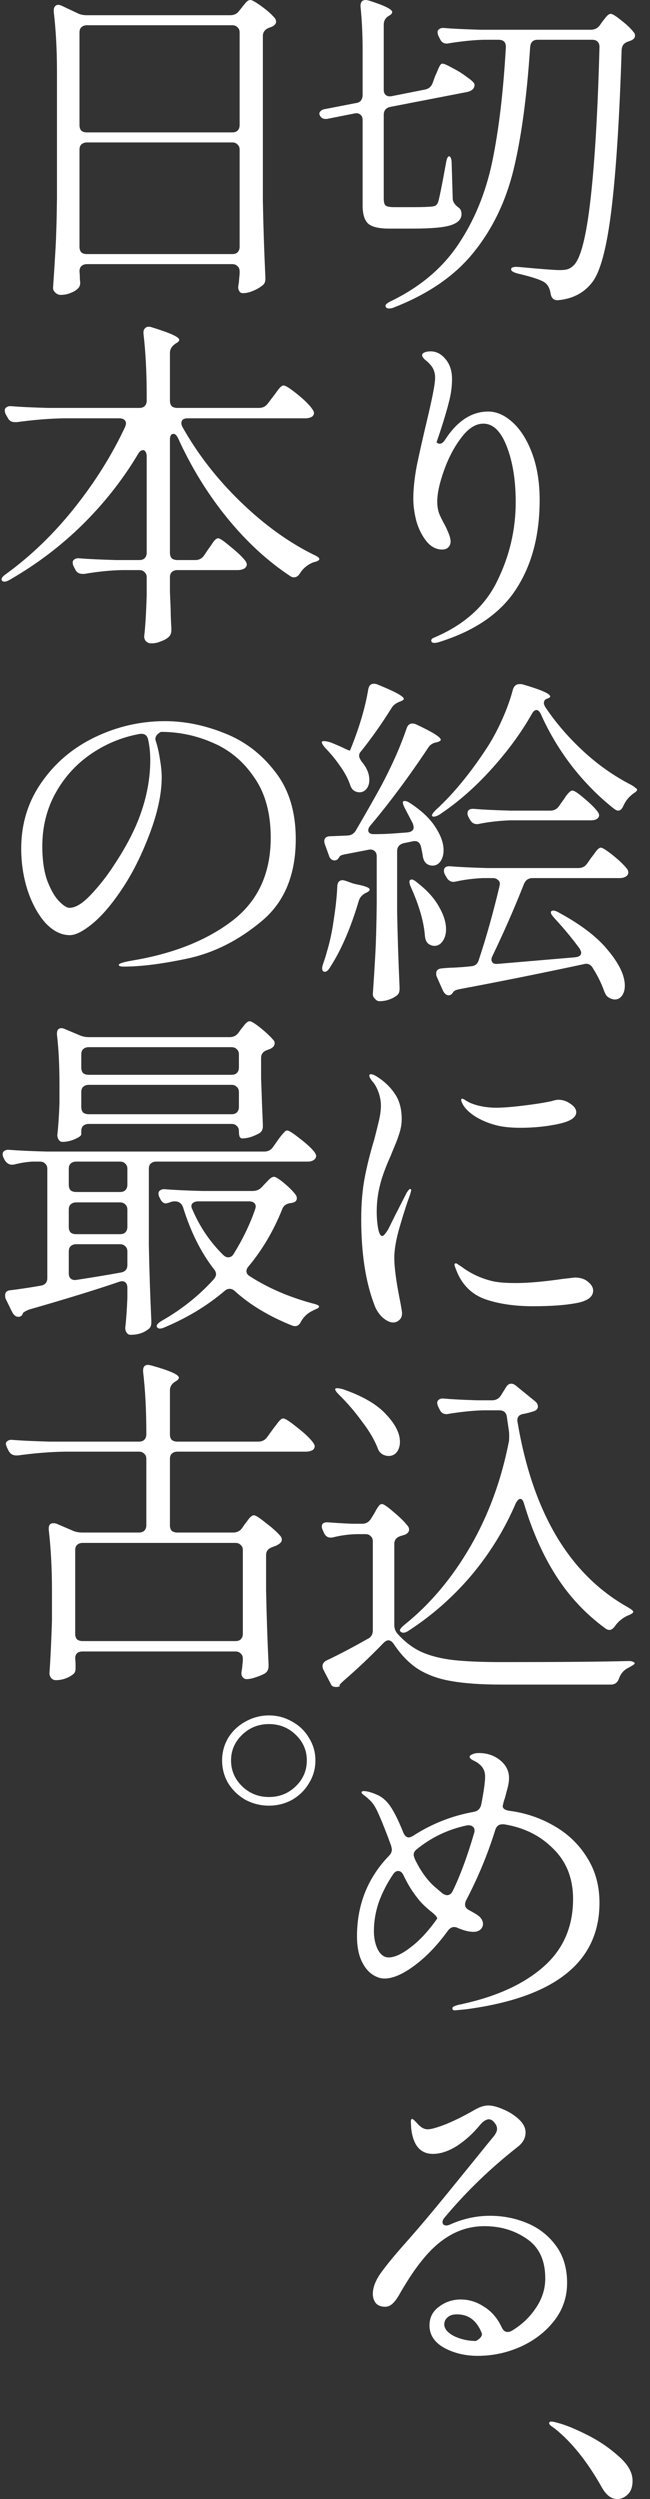
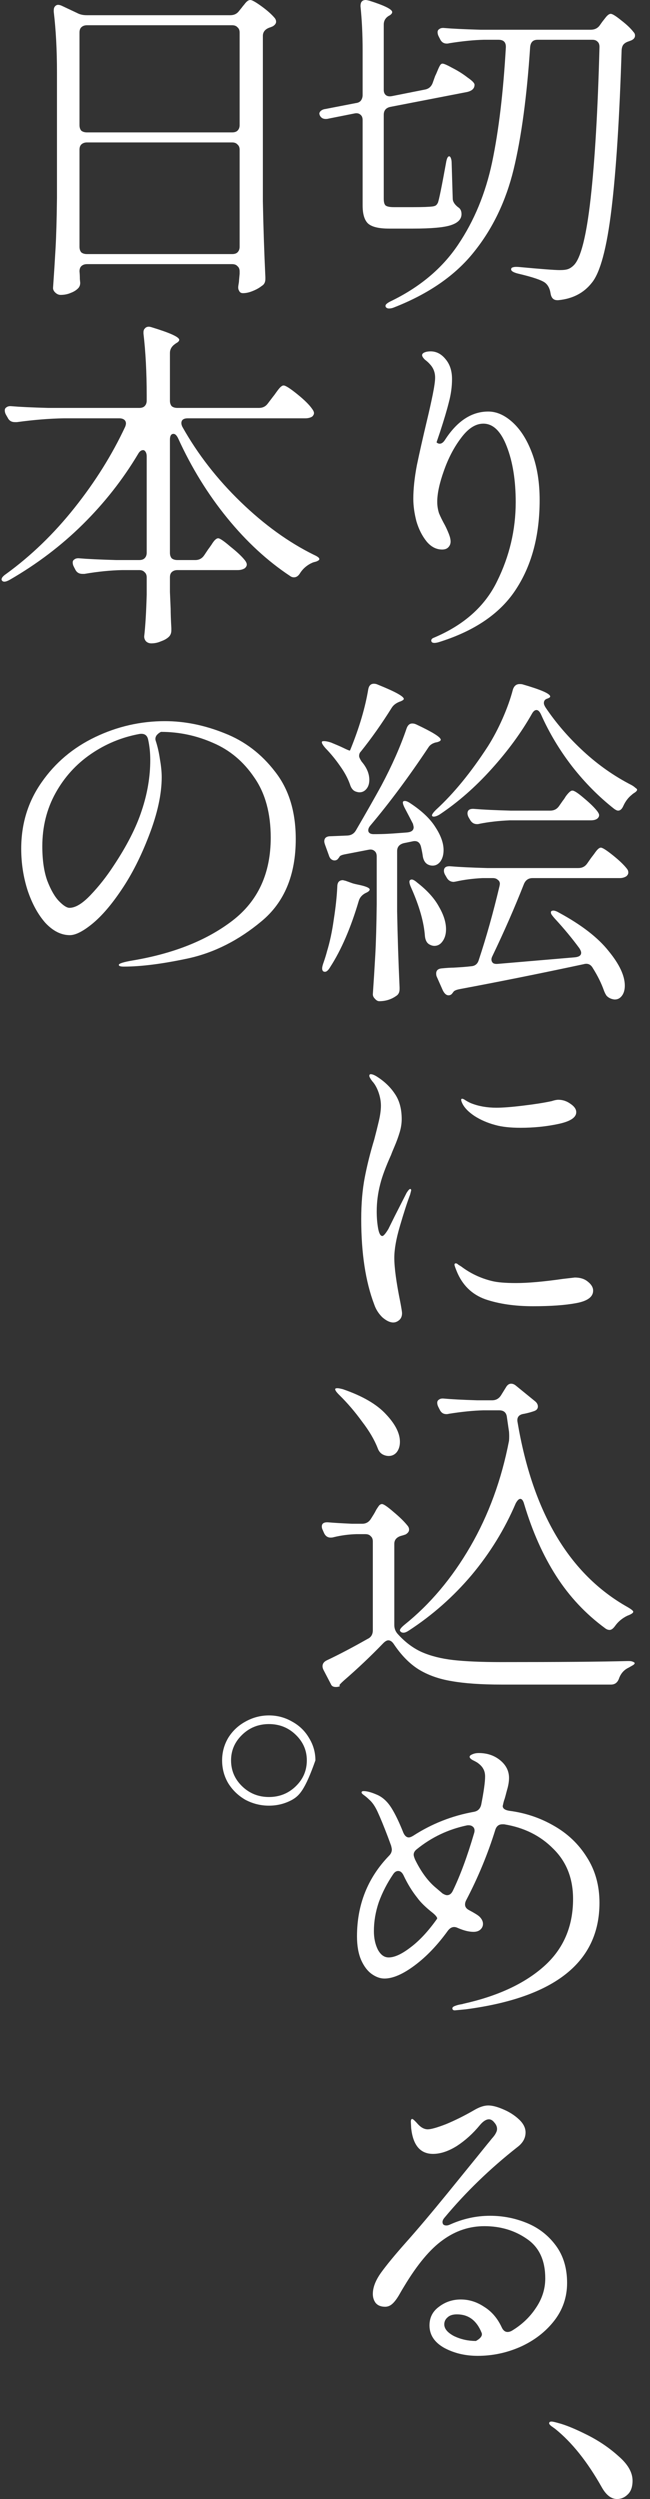
<svg xmlns="http://www.w3.org/2000/svg" width="45" height="173" viewBox="0 0 45 173" fill="none">
  <rect x="0" y="0" width="45" height="173" fill="#333333" stroke="none" />
-   <path d="M18.619 125C18.042 125 17.497 124.864 16.986 124.593C16.491 124.306 16.095 123.923 15.798 123.444C15.518 122.966 15.377 122.439 15.377 121.865C15.377 121.306 15.518 120.788 15.798 120.309C16.095 119.83 16.491 119.455 16.986 119.184C17.497 118.897 18.042 118.753 18.619 118.753C19.197 118.753 19.733 118.897 20.228 119.184C20.723 119.455 21.11 119.83 21.391 120.309C21.688 120.788 21.836 121.306 21.836 121.865C21.836 122.439 21.688 122.966 21.391 123.444C21.11 123.923 20.723 124.306 20.228 124.593C19.733 124.864 19.197 125 18.619 125ZM18.619 124.402C19.345 124.402 19.964 124.154 20.475 123.66C20.987 123.165 21.242 122.567 21.242 121.865C21.242 121.179 20.987 120.588 20.475 120.094C19.964 119.599 19.345 119.352 18.619 119.352C17.893 119.352 17.275 119.599 16.763 120.094C16.252 120.588 15.996 121.179 15.996 121.865C15.996 122.567 16.252 123.165 16.763 123.66C17.275 124.154 17.893 124.402 18.619 124.402Z" fill="white" />
-   <path d="M16.144 106.093C16.408 106.093 16.614 105.989 16.763 105.782L16.961 105.495C17.027 105.415 17.118 105.295 17.233 105.136C17.365 104.976 17.481 104.897 17.58 104.897C17.695 104.897 17.967 105.072 18.396 105.423C18.842 105.758 19.18 106.061 19.411 106.332C19.477 106.412 19.51 106.5 19.51 106.596C19.51 106.707 19.436 106.811 19.287 106.907C19.205 106.955 19.13 106.995 19.064 107.027C18.998 107.042 18.933 107.066 18.866 107.098C18.57 107.194 18.421 107.378 18.421 107.649V110.066C18.454 111.805 18.512 113.528 18.594 115.235V115.331C18.594 115.57 18.503 115.746 18.322 115.858C18.141 115.953 17.926 116.041 17.679 116.121C17.448 116.201 17.241 116.241 17.06 116.241C16.945 116.241 16.846 116.177 16.763 116.049C16.73 116.001 16.713 115.929 16.713 115.834C16.713 115.786 16.73 115.666 16.763 115.475C16.763 115.459 16.779 115.291 16.812 114.972V114.829C16.812 114.669 16.763 114.549 16.664 114.47C16.581 114.374 16.458 114.326 16.293 114.326H5.726C5.379 114.326 5.206 114.486 5.206 114.805C5.223 114.948 5.231 115.116 5.231 115.307V115.499C5.231 115.69 5.173 115.826 5.058 115.906C4.926 116.017 4.752 116.113 4.538 116.193C4.324 116.272 4.101 116.312 3.87 116.312C3.738 116.312 3.631 116.265 3.548 116.169C3.466 116.073 3.424 115.961 3.424 115.834C3.49 114.94 3.548 113.728 3.598 112.196V110.114C3.598 108.582 3.523 107.178 3.375 105.902V105.806C3.375 105.567 3.482 105.447 3.697 105.447C3.796 105.447 3.878 105.463 3.944 105.495L5.058 105.973C5.239 106.053 5.454 106.093 5.701 106.093H9.611C9.776 106.093 9.9 106.053 9.982 105.973C10.081 105.878 10.131 105.75 10.131 105.591V100.996C10.131 100.836 10.081 100.716 9.982 100.637C9.9 100.541 9.776 100.493 9.611 100.493H4.513C3.474 100.509 2.385 100.597 1.247 100.756H1.123C0.892 100.756 0.719 100.652 0.603 100.445L0.504 100.254C0.438 100.094 0.405 99.998 0.405 99.966C0.405 99.871 0.447 99.799 0.529 99.751C0.611 99.687 0.727 99.663 0.875 99.679C1.436 99.727 2.286 99.767 3.424 99.799H9.611C9.776 99.799 9.9 99.759 9.982 99.679C10.081 99.584 10.131 99.456 10.131 99.296V99.248C10.131 97.653 10.057 96.225 9.908 94.965V94.869C9.908 94.614 10.024 94.486 10.255 94.486C10.287 94.486 10.37 94.502 10.502 94.534C11.756 94.885 12.383 95.164 12.383 95.371C12.383 95.451 12.317 95.531 12.185 95.611L12.111 95.659C11.88 95.802 11.764 96.002 11.764 96.257V99.296C11.764 99.456 11.805 99.584 11.888 99.679C11.987 99.759 12.119 99.799 12.284 99.799H17.877C18.141 99.799 18.347 99.695 18.495 99.488L18.842 99.009C18.908 98.913 18.998 98.794 19.114 98.65C19.229 98.491 19.32 98.379 19.386 98.315C19.469 98.235 19.543 98.195 19.609 98.195C19.741 98.195 20.063 98.403 20.574 98.818C21.085 99.216 21.448 99.56 21.663 99.847C21.745 99.958 21.787 100.054 21.787 100.134C21.787 100.214 21.745 100.293 21.663 100.373C21.531 100.453 21.366 100.493 21.168 100.493H12.284C12.119 100.493 11.987 100.541 11.888 100.637C11.805 100.716 11.764 100.836 11.764 100.996V105.591C11.764 105.75 11.805 105.878 11.888 105.973C11.987 106.053 12.119 106.093 12.284 106.093H16.144ZM16.293 113.608C16.458 113.608 16.581 113.568 16.664 113.488C16.763 113.393 16.812 113.265 16.812 113.105V107.314C16.812 107.154 16.763 107.035 16.664 106.955C16.581 106.859 16.458 106.811 16.293 106.811H5.726C5.561 106.811 5.429 106.859 5.33 106.955C5.247 107.035 5.206 107.154 5.206 107.314V113.105C5.206 113.265 5.247 113.393 5.33 113.488C5.429 113.568 5.561 113.608 5.726 113.608H16.293Z" fill="white" />
-   <path d="M15.897 71.798C16.161 71.798 16.367 71.694 16.516 71.487L16.689 71.247C16.738 71.183 16.821 71.08 16.936 70.936C17.068 70.777 17.184 70.697 17.283 70.697C17.398 70.697 17.646 70.848 18.025 71.151C18.405 71.455 18.702 71.734 18.916 71.989C18.982 72.053 19.015 72.133 19.015 72.228C19.015 72.356 18.941 72.468 18.792 72.564C18.743 72.595 18.693 72.619 18.644 72.635C18.594 72.651 18.553 72.667 18.52 72.683C18.223 72.779 18.075 72.962 18.075 73.234V74.646C18.124 76.05 18.165 77.119 18.198 77.853V77.972C18.198 78.196 18.116 78.355 17.951 78.451C17.786 78.547 17.588 78.634 17.357 78.714C17.142 78.778 16.945 78.81 16.763 78.81C16.697 78.81 16.639 78.77 16.59 78.69C16.557 78.594 16.54 78.467 16.54 78.307C16.54 78.148 16.491 78.028 16.392 77.948C16.309 77.853 16.186 77.805 16.021 77.805H6.147C5.982 77.805 5.85 77.853 5.751 77.948C5.668 78.028 5.627 78.148 5.627 78.307V78.523C5.627 78.618 5.478 78.73 5.181 78.858C4.901 78.985 4.612 79.049 4.315 79.049C4.216 79.049 4.134 79.001 4.068 78.906C4.002 78.81 3.969 78.698 3.969 78.571C4.035 77.996 4.084 77.27 4.117 76.393V75.052C4.117 73.76 4.06 72.619 3.944 71.63V71.534C3.944 71.423 3.969 71.335 4.018 71.271C4.084 71.207 4.159 71.175 4.241 71.175C4.324 71.175 4.414 71.199 4.513 71.247L5.478 71.654C5.693 71.75 5.907 71.798 6.122 71.798H15.897ZM16.021 74.406C16.186 74.406 16.309 74.366 16.392 74.287C16.491 74.191 16.54 74.063 16.54 73.904V72.994C16.54 72.835 16.491 72.715 16.392 72.635C16.309 72.54 16.186 72.492 16.021 72.492H6.147C5.982 72.492 5.85 72.54 5.751 72.635C5.668 72.715 5.627 72.835 5.627 72.994V73.904C5.627 74.063 5.668 74.191 5.751 74.287C5.85 74.366 5.982 74.406 6.147 74.406H16.021ZM6.147 75.1C5.982 75.1 5.85 75.148 5.751 75.244C5.668 75.324 5.627 75.443 5.627 75.603V76.632C5.627 76.792 5.668 76.919 5.751 77.015C5.85 77.095 5.982 77.135 6.147 77.135H16.021C16.186 77.135 16.309 77.095 16.392 77.015C16.491 76.919 16.54 76.792 16.54 76.632V75.603C16.54 75.443 16.491 75.324 16.392 75.244C16.309 75.148 16.186 75.1 16.021 75.1H6.147ZM18.297 79.719C18.561 79.719 18.767 79.608 18.916 79.384L19.188 79.001C19.238 78.922 19.312 78.818 19.411 78.69C19.526 78.547 19.617 78.443 19.683 78.379C19.749 78.299 19.815 78.26 19.881 78.26C19.997 78.26 20.285 78.443 20.747 78.81C21.209 79.161 21.547 79.472 21.762 79.743C21.844 79.855 21.886 79.951 21.886 80.031C21.886 80.126 21.836 80.214 21.737 80.294C21.622 80.374 21.482 80.413 21.317 80.413H10.824C10.659 80.413 10.527 80.461 10.428 80.557C10.345 80.637 10.304 80.757 10.304 80.916V86.181C10.337 87.92 10.395 89.675 10.477 91.446V91.566C10.477 91.789 10.395 91.949 10.23 92.045C9.916 92.284 9.52 92.404 9.042 92.404C8.927 92.404 8.836 92.356 8.77 92.26C8.704 92.164 8.671 92.053 8.671 91.925C8.737 91.367 8.786 90.672 8.819 89.843V89.149C8.819 89.005 8.786 88.894 8.72 88.814C8.654 88.734 8.564 88.694 8.448 88.694C8.399 88.694 8.324 88.71 8.225 88.742C6.691 89.269 4.621 89.907 2.014 90.657C1.783 90.752 1.643 90.832 1.593 90.896L1.544 91.016C1.478 91.111 1.387 91.159 1.271 91.159C1.107 91.159 0.966 91.055 0.851 90.848L0.405 89.939C0.372 89.875 0.356 89.787 0.356 89.675C0.356 89.452 0.488 89.332 0.752 89.316C1.494 89.221 2.179 89.117 2.806 89.005C3.119 88.957 3.276 88.782 3.276 88.479V80.916C3.276 80.757 3.226 80.637 3.127 80.557C3.045 80.461 2.921 80.413 2.756 80.413H2.286C1.89 80.429 1.469 80.493 1.024 80.605C0.975 80.621 0.909 80.629 0.826 80.629C0.628 80.629 0.463 80.525 0.331 80.318L0.257 80.174C0.207 80.078 0.183 79.991 0.183 79.911C0.183 79.799 0.224 79.719 0.306 79.671C0.389 79.608 0.504 79.584 0.653 79.6C1.247 79.648 2.105 79.688 3.226 79.719H18.297ZM4.761 82.017C4.761 82.177 4.802 82.304 4.885 82.4C4.984 82.48 5.115 82.519 5.28 82.519H8.3C8.465 82.519 8.588 82.48 8.671 82.4C8.77 82.304 8.819 82.177 8.819 82.017V80.916C8.819 80.757 8.77 80.637 8.671 80.557C8.588 80.461 8.465 80.413 8.3 80.413H5.28C5.115 80.413 4.984 80.461 4.885 80.557C4.802 80.637 4.761 80.757 4.761 80.916V82.017ZM17.209 87.665C17.11 87.777 17.06 87.888 17.06 88C17.06 88.144 17.142 88.263 17.308 88.359C18.545 89.157 19.98 89.779 21.613 90.226C21.96 90.306 22.117 90.385 22.084 90.465C22.067 90.529 22.009 90.577 21.91 90.609C21.811 90.657 21.729 90.697 21.663 90.728C21.317 90.888 21.044 91.135 20.846 91.47C20.747 91.694 20.607 91.805 20.426 91.805C20.376 91.805 20.302 91.789 20.203 91.757C18.619 91.119 17.308 90.329 16.268 89.388C16.153 89.276 16.029 89.221 15.897 89.221C15.765 89.221 15.641 89.276 15.526 89.388C14.338 90.393 12.969 91.223 11.418 91.877C11.286 91.941 11.17 91.973 11.071 91.973C10.989 91.973 10.923 91.941 10.873 91.877C10.857 91.861 10.848 91.837 10.848 91.805C10.848 91.694 10.972 91.566 11.22 91.422C12.589 90.641 13.785 89.683 14.808 88.55C14.907 88.423 14.957 88.311 14.957 88.215C14.957 88.088 14.907 87.968 14.808 87.856C13.917 86.708 13.208 85.288 12.68 83.597C12.581 83.309 12.391 83.166 12.111 83.166H12.061C11.995 83.166 11.913 83.182 11.814 83.213C11.649 83.277 11.541 83.309 11.492 83.309C11.344 83.309 11.22 83.222 11.121 83.046L11.046 82.902C10.997 82.807 10.972 82.711 10.972 82.615C10.972 82.519 11.014 82.448 11.096 82.4C11.178 82.336 11.294 82.312 11.443 82.328C12.003 82.376 12.853 82.416 13.991 82.448H17.481C17.745 82.448 17.959 82.36 18.124 82.184L18.322 81.969C18.372 81.921 18.462 81.825 18.594 81.682C18.743 81.538 18.866 81.466 18.965 81.466C19.081 81.466 19.312 81.61 19.658 81.897C20.005 82.184 20.269 82.448 20.45 82.687C20.516 82.767 20.549 82.855 20.549 82.95C20.549 83.094 20.475 83.19 20.327 83.237C20.261 83.269 20.186 83.285 20.104 83.285C19.807 83.333 19.617 83.477 19.535 83.716C18.941 85.2 18.165 86.516 17.209 87.665ZM17.654 83.74C17.687 83.644 17.703 83.573 17.703 83.525C17.703 83.413 17.662 83.325 17.58 83.261C17.497 83.198 17.382 83.166 17.233 83.166H13.719C13.587 83.166 13.472 83.198 13.373 83.261C13.29 83.325 13.249 83.405 13.249 83.501C13.249 83.564 13.274 83.644 13.323 83.74C13.835 84.937 14.544 85.982 15.451 86.875C15.567 86.987 15.682 87.043 15.798 87.043C15.963 87.043 16.095 86.955 16.194 86.779C16.821 85.758 17.308 84.745 17.654 83.74ZM4.761 84.937C4.761 85.096 4.802 85.224 4.885 85.32C4.984 85.399 5.115 85.439 5.28 85.439H8.3C8.465 85.439 8.588 85.399 8.671 85.32C8.77 85.224 8.819 85.096 8.819 84.937V83.74C8.819 83.581 8.77 83.461 8.671 83.381C8.588 83.285 8.465 83.237 8.3 83.237H5.28C5.115 83.237 4.984 83.285 4.885 83.381C4.802 83.461 4.761 83.581 4.761 83.74V84.937ZM5.28 86.133C5.115 86.133 4.984 86.181 4.885 86.277C4.802 86.357 4.761 86.476 4.761 86.636V88.144C4.761 88.319 4.81 88.447 4.909 88.527C5.008 88.606 5.149 88.63 5.33 88.598C6.468 88.423 7.475 88.255 8.349 88.096C8.663 88.048 8.819 87.872 8.819 87.569V86.636C8.819 86.476 8.77 86.357 8.671 86.277C8.588 86.181 8.465 86.133 8.3 86.133H5.28Z" fill="white" />
+   <path d="M18.619 125C18.042 125 17.497 124.864 16.986 124.593C16.491 124.306 16.095 123.923 15.798 123.444C15.518 122.966 15.377 122.439 15.377 121.865C15.377 121.306 15.518 120.788 15.798 120.309C16.095 119.83 16.491 119.455 16.986 119.184C17.497 118.897 18.042 118.753 18.619 118.753C19.197 118.753 19.733 118.897 20.228 119.184C20.723 119.455 21.11 119.83 21.391 120.309C21.688 120.788 21.836 121.306 21.836 121.865C21.11 123.923 20.723 124.306 20.228 124.593C19.733 124.864 19.197 125 18.619 125ZM18.619 124.402C19.345 124.402 19.964 124.154 20.475 123.66C20.987 123.165 21.242 122.567 21.242 121.865C21.242 121.179 20.987 120.588 20.475 120.094C19.964 119.599 19.345 119.352 18.619 119.352C17.893 119.352 17.275 119.599 16.763 120.094C16.252 120.588 15.996 121.179 15.996 121.865C15.996 122.567 16.252 123.165 16.763 123.66C17.275 124.154 17.893 124.402 18.619 124.402Z" fill="white" />
  <path d="M11.418 49.923C12.787 49.923 14.164 50.203 15.55 50.761C16.936 51.303 18.099 52.189 19.04 53.417C19.996 54.63 20.475 56.186 20.475 58.084C20.475 60.573 19.683 62.472 18.099 63.78C16.532 65.089 14.849 65.942 13.051 66.341C11.269 66.724 9.776 66.915 8.572 66.915C8.341 66.915 8.225 66.876 8.225 66.796C8.225 66.7 8.555 66.596 9.215 66.485C12.036 66.006 14.329 65.089 16.095 63.733C17.86 62.376 18.743 60.462 18.743 57.989C18.743 56.297 18.363 54.909 17.604 53.824C16.862 52.724 15.913 51.926 14.758 51.431C13.604 50.92 12.399 50.665 11.145 50.665C11.013 50.729 10.906 50.817 10.824 50.928C10.758 51.04 10.741 51.152 10.774 51.264C10.906 51.662 11.005 52.093 11.071 52.556C11.153 53.019 11.195 53.434 11.195 53.8C11.195 54.981 10.898 56.337 10.304 57.869C9.759 59.289 9.133 60.526 8.423 61.578C7.73 62.616 7.054 63.405 6.394 63.948C5.75 64.474 5.231 64.738 4.835 64.738C4.241 64.738 3.68 64.458 3.152 63.9C2.641 63.326 2.228 62.576 1.915 61.65C1.618 60.725 1.469 59.76 1.469 58.755C1.469 57.031 1.939 55.5 2.88 54.159C3.82 52.803 5.058 51.758 6.592 51.024C8.126 50.29 9.735 49.923 11.418 49.923ZM10.403 52.604C10.403 52.109 10.353 51.639 10.254 51.192C10.188 50.889 9.99 50.761 9.66 50.809C8.44 51.032 7.318 51.495 6.295 52.197C5.272 52.899 4.455 53.8 3.845 54.901C3.235 56.002 2.929 57.231 2.929 58.587C2.929 59.544 3.045 60.342 3.276 60.98C3.523 61.618 3.795 62.089 4.092 62.392C4.389 62.695 4.629 62.847 4.81 62.847C5.223 62.847 5.709 62.552 6.27 61.961C6.848 61.355 7.375 60.685 7.854 59.951C8.778 58.563 9.429 57.287 9.809 56.122C10.205 54.941 10.403 53.769 10.403 52.604Z" fill="white" />
  <path d="M17.926 28.24C18.19 28.24 18.396 28.137 18.545 27.929L18.891 27.474C18.957 27.395 19.04 27.283 19.139 27.14C19.254 26.98 19.345 26.868 19.411 26.804C19.494 26.725 19.568 26.685 19.634 26.685C19.766 26.685 20.079 26.884 20.574 27.283C21.069 27.682 21.416 28.025 21.613 28.312C21.696 28.424 21.737 28.52 21.737 28.599C21.737 28.679 21.696 28.759 21.613 28.839C21.482 28.919 21.325 28.958 21.143 28.958H13.002C12.705 28.958 12.556 29.07 12.556 29.293C12.556 29.373 12.581 29.461 12.63 29.557C13.686 31.439 15.031 33.17 16.664 34.75C18.297 36.33 19.988 37.55 21.737 38.412C21.985 38.523 22.108 38.619 22.108 38.699C22.108 38.747 22.075 38.787 22.009 38.819C21.96 38.85 21.902 38.874 21.836 38.89C21.77 38.906 21.712 38.922 21.663 38.938C21.284 39.098 20.986 39.345 20.772 39.68C20.657 39.872 20.516 39.967 20.351 39.967C20.252 39.967 20.162 39.935 20.079 39.872C18.512 38.834 17.06 37.494 15.724 35.851C14.387 34.208 13.257 32.373 12.333 30.346C12.234 30.139 12.127 30.035 12.012 30.035C11.847 30.035 11.764 30.171 11.764 30.442V38.268C11.764 38.428 11.805 38.555 11.888 38.651C11.987 38.731 12.119 38.771 12.284 38.771H13.521C13.785 38.771 13.991 38.659 14.14 38.436L14.412 38.029C14.462 37.965 14.536 37.861 14.635 37.718C14.734 37.558 14.816 37.447 14.882 37.383C14.965 37.303 15.039 37.263 15.105 37.263C15.22 37.263 15.501 37.454 15.946 37.837C16.408 38.204 16.747 38.523 16.961 38.795C17.044 38.906 17.085 39.002 17.085 39.082C17.085 39.178 17.035 39.265 16.936 39.345C16.804 39.425 16.648 39.465 16.466 39.465H12.284C12.119 39.465 11.987 39.513 11.888 39.608C11.805 39.688 11.764 39.808 11.764 39.967V40.972L11.814 42.145C11.814 42.464 11.83 42.911 11.863 43.485V43.629C11.863 43.821 11.805 43.972 11.69 44.084C11.558 44.211 11.377 44.315 11.146 44.395C10.931 44.491 10.708 44.538 10.477 44.538C10.329 44.538 10.205 44.491 10.106 44.395C10.024 44.299 9.982 44.188 9.982 44.06C10.065 43.342 10.123 42.377 10.156 41.164V39.967C10.156 39.808 10.106 39.688 10.007 39.608C9.925 39.513 9.801 39.465 9.636 39.465H8.473C7.648 39.481 6.774 39.569 5.85 39.728H5.701C5.47 39.728 5.305 39.624 5.206 39.417L5.107 39.225C5.058 39.13 5.033 39.034 5.033 38.938C5.033 38.843 5.074 38.771 5.157 38.723C5.239 38.659 5.355 38.635 5.503 38.651C6.064 38.699 6.914 38.739 8.052 38.771H9.636C9.801 38.771 9.925 38.731 10.007 38.651C10.106 38.555 10.156 38.428 10.156 38.268V31.591C10.156 31.463 10.131 31.36 10.081 31.28C10.032 31.2 9.974 31.16 9.908 31.16C9.776 31.16 9.661 31.248 9.562 31.423C8.506 33.194 7.227 34.822 5.726 36.306C4.241 37.773 2.558 39.05 0.678 40.135C0.397 40.294 0.216 40.31 0.133 40.183C0.117 40.167 0.108 40.143 0.108 40.111C0.108 39.999 0.216 39.872 0.43 39.728C2.162 38.468 3.738 36.944 5.157 35.157C6.592 33.354 7.763 31.479 8.671 29.533C8.704 29.437 8.72 29.365 8.72 29.317C8.72 29.206 8.679 29.118 8.597 29.054C8.514 28.99 8.399 28.958 8.25 28.958H4.439C3.433 28.974 2.344 29.062 1.173 29.222H1.024C0.793 29.222 0.628 29.118 0.529 28.91L0.405 28.695C0.356 28.599 0.331 28.504 0.331 28.408C0.331 28.312 0.372 28.24 0.455 28.192C0.537 28.129 0.653 28.105 0.801 28.121C1.362 28.169 2.212 28.209 3.35 28.24H9.636C9.801 28.24 9.925 28.201 10.007 28.121C10.106 28.025 10.156 27.897 10.156 27.738V27.379C10.156 25.783 10.081 24.355 9.933 23.095V22.999C9.933 22.887 9.966 22.8 10.032 22.736C10.098 22.656 10.189 22.616 10.304 22.616C10.354 22.616 10.428 22.632 10.527 22.664C11.781 23.047 12.408 23.334 12.408 23.526C12.408 23.605 12.333 23.685 12.185 23.765L12.086 23.837C11.871 23.996 11.764 24.196 11.764 24.435V27.738C11.764 27.897 11.805 28.025 11.888 28.121C11.987 28.201 12.119 28.24 12.284 28.24H17.926Z" fill="white" />
  <path d="M6.023 18.285C5.858 18.285 5.726 18.332 5.627 18.428C5.545 18.508 5.503 18.628 5.503 18.787C5.52 18.947 5.528 19.122 5.528 19.314L5.553 19.577C5.553 19.721 5.512 19.84 5.429 19.936C5.297 20.079 5.124 20.191 4.909 20.271C4.695 20.367 4.456 20.415 4.192 20.415C4.06 20.415 3.936 20.359 3.82 20.247C3.721 20.151 3.672 20.048 3.672 19.936C3.738 18.994 3.796 18.085 3.845 17.207C3.895 16.314 3.928 15.149 3.944 13.713V5.002C3.944 3.454 3.87 2.058 3.721 0.814V0.718C3.721 0.606 3.746 0.519 3.796 0.455C3.862 0.375 3.936 0.335 4.018 0.335C4.101 0.335 4.192 0.359 4.291 0.407L5.355 0.909C5.536 1.005 5.751 1.053 5.998 1.053H15.947C16.21 1.053 16.417 0.949 16.565 0.742L16.738 0.527C16.771 0.479 16.829 0.407 16.912 0.311C16.994 0.199 17.068 0.12 17.134 0.072C17.2 0.024 17.266 0 17.332 0C17.448 0 17.703 0.144 18.099 0.431C18.495 0.718 18.801 0.989 19.015 1.244C19.081 1.324 19.114 1.412 19.114 1.508C19.114 1.619 19.04 1.723 18.891 1.819C18.825 1.851 18.743 1.883 18.644 1.915C18.347 2.026 18.198 2.218 18.198 2.489V13.929C18.231 15.668 18.289 17.423 18.372 19.194V19.314C18.372 19.537 18.289 19.697 18.124 19.792C17.943 19.936 17.728 20.055 17.481 20.151C17.25 20.247 17.027 20.295 16.813 20.295C16.681 20.295 16.59 20.231 16.54 20.103C16.507 20.055 16.491 19.984 16.491 19.888C16.491 19.84 16.507 19.721 16.54 19.529C16.54 19.497 16.557 19.306 16.59 18.955V18.787C16.59 18.628 16.54 18.508 16.441 18.428C16.359 18.332 16.235 18.285 16.07 18.285H6.023ZM16.07 9.166C16.235 9.166 16.359 9.126 16.441 9.047C16.54 8.951 16.59 8.823 16.59 8.664V2.25C16.59 2.09 16.54 1.97 16.441 1.891C16.359 1.795 16.235 1.747 16.07 1.747H6.023C5.858 1.747 5.726 1.795 5.627 1.891C5.545 1.97 5.503 2.09 5.503 2.25V8.664C5.503 8.823 5.545 8.951 5.627 9.047C5.726 9.126 5.858 9.166 6.023 9.166H16.07ZM6.023 9.86C5.858 9.86 5.726 9.908 5.627 10.004C5.545 10.084 5.503 10.203 5.503 10.363V17.088C5.503 17.247 5.545 17.375 5.627 17.471C5.726 17.551 5.858 17.59 6.023 17.59H16.07C16.235 17.59 16.359 17.551 16.441 17.471C16.54 17.375 16.59 17.247 16.59 17.088V10.363C16.59 10.203 16.54 10.084 16.441 10.004C16.359 9.908 16.235 9.86 16.07 9.86H6.023Z" fill="white" />
  <path d="M41.648 172.162C40.657 170.406 39.585 169.066 38.432 168.14C38.367 168.092 38.278 168.028 38.164 167.948C38.066 167.869 38.018 167.805 38.018 167.757C38.018 167.677 38.074 167.637 38.188 167.637C38.253 167.637 38.399 167.669 38.627 167.733C39.13 167.861 39.796 168.132 40.624 168.547C41.453 168.962 42.184 169.457 42.817 170.031C43.467 170.59 43.792 171.157 43.792 171.731C43.792 172.162 43.678 172.481 43.451 172.689C43.239 172.896 42.996 173 42.72 173C42.314 173 41.956 172.721 41.648 172.162Z" fill="white" />
  <path d="M33.925 153.392C34.818 153.392 35.67 153.56 36.483 153.895C37.295 154.23 37.961 154.749 38.48 155.451C39 156.153 39.26 157.015 39.26 158.037C39.26 159.026 38.959 159.904 38.359 160.67C37.758 161.436 36.978 162.035 36.02 162.466C35.078 162.881 34.095 163.088 33.072 163.088C32.211 163.088 31.439 162.905 30.757 162.538C30.075 162.155 29.734 161.636 29.734 160.982C29.734 160.439 29.953 160.008 30.392 159.689C30.83 159.354 31.334 159.186 31.902 159.186C32.471 159.186 33.007 159.354 33.51 159.689C34.03 160.008 34.436 160.479 34.728 161.101C34.826 161.325 34.964 161.436 35.143 161.436C35.224 161.436 35.313 161.413 35.411 161.365C36.109 160.95 36.669 160.423 37.092 159.785C37.53 159.146 37.749 158.46 37.749 157.726C37.749 156.481 37.327 155.571 36.483 154.996C35.638 154.406 34.655 154.11 33.535 154.11C32.495 154.11 31.537 154.43 30.66 155.068C29.783 155.691 28.889 156.76 27.98 158.276C27.899 158.404 27.777 158.611 27.614 158.899C27.452 159.17 27.298 159.37 27.151 159.497C27.005 159.625 26.843 159.689 26.664 159.689C26.372 159.689 26.153 159.601 26.006 159.425C25.877 159.25 25.811 159.042 25.811 158.803C25.811 158.356 25.998 157.869 26.372 157.342C26.762 156.8 27.346 156.09 28.126 155.212C28.922 154.318 29.872 153.193 30.977 151.836C32.081 150.479 32.755 149.649 32.999 149.346L33.754 148.412C33.835 148.317 33.933 148.197 34.046 148.053C34.176 147.91 34.266 147.79 34.314 147.694C34.379 147.582 34.412 147.479 34.412 147.383C34.412 147.223 34.347 147.072 34.217 146.928C34.103 146.784 33.981 146.713 33.851 146.713C33.657 146.713 33.445 146.848 33.218 147.12C32.747 147.694 32.219 148.173 31.634 148.556C31.05 148.923 30.497 149.107 29.978 149.107C29.101 149.107 28.597 148.516 28.467 147.335L28.443 146.88C28.443 146.752 28.475 146.689 28.54 146.689C28.589 146.689 28.727 146.816 28.954 147.072C29.166 147.295 29.385 147.407 29.612 147.407C29.84 147.407 30.262 147.287 30.879 147.048C31.496 146.792 32.138 146.473 32.804 146.09C33.177 145.867 33.51 145.755 33.803 145.755C34.079 145.755 34.42 145.843 34.826 146.018C35.248 146.194 35.614 146.425 35.922 146.713C36.231 147 36.385 147.303 36.385 147.622C36.385 148.021 36.19 148.364 35.8 148.652C33.916 150.136 32.243 151.756 30.782 153.512C30.684 153.624 30.635 153.727 30.635 153.823C30.635 153.983 30.725 154.063 30.903 154.063C30.985 154.063 31.074 154.039 31.171 153.991C32.065 153.592 32.982 153.392 33.925 153.392ZM32.95 162.059C33.291 161.867 33.421 161.676 33.34 161.484C32.999 160.638 32.43 160.215 31.634 160.215C31.342 160.215 31.123 160.287 30.977 160.431C30.83 160.559 30.757 160.718 30.757 160.91C30.757 161.213 30.985 161.484 31.439 161.724C31.91 161.947 32.414 162.059 32.95 162.059Z" fill="white" />
  <path d="M34.802 125.021C34.802 125.197 34.956 125.309 35.265 125.357C36.369 125.5 37.392 125.843 38.334 126.386C39.293 126.929 40.056 127.655 40.624 128.565C41.209 129.475 41.502 130.528 41.502 131.725C41.502 135.827 38.416 138.285 32.244 139.099L31.488 139.171C31.375 139.171 31.318 139.123 31.318 139.027C31.318 138.963 31.383 138.907 31.513 138.859C31.643 138.812 31.756 138.78 31.854 138.764C31.968 138.748 32.041 138.732 32.073 138.716C34.444 138.189 36.304 137.327 37.652 136.13C39 134.933 39.674 133.377 39.674 131.462C39.674 130.041 39.22 128.884 38.31 127.99C37.417 127.08 36.28 126.514 34.899 126.29H34.777C34.534 126.29 34.371 126.418 34.29 126.673C33.77 128.349 33.096 129.977 32.268 131.557C32.219 131.653 32.195 131.749 32.195 131.845C32.195 132.004 32.284 132.132 32.463 132.228C32.853 132.435 33.096 132.587 33.194 132.683C33.356 132.842 33.437 133.01 33.437 133.185C33.437 133.345 33.372 133.481 33.242 133.592C33.129 133.688 32.974 133.736 32.78 133.736C32.471 133.736 32.114 133.648 31.708 133.473C31.61 133.425 31.521 133.401 31.44 133.401C31.277 133.401 31.131 133.489 31.001 133.664C30.286 134.654 29.523 135.452 28.711 136.058C27.899 136.665 27.2 136.968 26.616 136.968C26.323 136.968 26.031 136.864 25.739 136.657C25.446 136.449 25.203 136.13 25.008 135.699C24.813 135.252 24.715 134.702 24.715 134.047C24.715 131.861 25.454 130.001 26.932 128.469C27.062 128.341 27.127 128.198 27.127 128.038C27.127 127.99 27.111 127.902 27.079 127.775L26.859 127.176C26.567 126.41 26.331 125.835 26.153 125.452C25.974 125.053 25.771 124.758 25.544 124.567C25.43 124.455 25.316 124.359 25.203 124.279C25.089 124.199 25.032 124.136 25.032 124.088C25.032 124.024 25.081 123.992 25.178 123.992C25.422 123.992 25.755 124.088 26.177 124.279C26.535 124.455 26.843 124.75 27.103 125.165C27.363 125.58 27.639 126.155 27.931 126.889C28.029 127.096 28.151 127.2 28.297 127.2C28.378 127.2 28.483 127.16 28.613 127.08C29.897 126.25 31.293 125.7 32.804 125.428C33.08 125.381 33.251 125.213 33.316 124.926C33.494 124.016 33.584 123.369 33.584 122.986C33.584 122.779 33.543 122.603 33.462 122.46C33.38 122.3 33.234 122.148 33.023 122.005C32.942 121.957 32.836 121.901 32.706 121.837C32.577 121.757 32.512 121.686 32.512 121.622C32.512 121.558 32.568 121.502 32.682 121.454C32.812 121.39 32.966 121.358 33.145 121.358C33.73 121.358 34.225 121.526 34.631 121.861C35.037 122.196 35.24 122.603 35.24 123.082C35.24 123.338 35.191 123.625 35.094 123.944C35.013 124.263 34.956 124.471 34.923 124.567C34.891 124.646 34.859 124.766 34.826 124.926L34.802 125.021ZM30.636 131.079C30.765 131.158 30.871 131.198 30.952 131.198C31.115 131.198 31.245 131.103 31.342 130.911C31.862 129.842 32.357 128.501 32.828 126.889C32.844 126.841 32.853 126.785 32.853 126.721C32.853 126.594 32.804 126.498 32.706 126.434C32.625 126.37 32.503 126.346 32.341 126.362C31.042 126.633 29.88 127.184 28.857 128.014C28.711 128.126 28.638 128.253 28.638 128.397C28.638 128.461 28.67 128.573 28.735 128.732C29.125 129.53 29.572 130.153 30.075 130.6L30.636 131.079ZM30.27 132.802C30.254 132.707 30.148 132.579 29.953 132.419C29.466 132.036 29.109 131.685 28.881 131.366C28.524 130.919 28.207 130.4 27.931 129.81C27.834 129.618 27.712 129.522 27.566 129.522C27.436 129.522 27.322 129.594 27.225 129.738C26.802 130.36 26.47 131.007 26.226 131.677C25.998 132.347 25.885 133.018 25.885 133.688C25.885 134.167 25.974 134.59 26.153 134.957C26.348 135.324 26.599 135.508 26.908 135.508C27.314 135.508 27.818 135.276 28.419 134.813C29.036 134.351 29.645 133.696 30.246 132.85L30.27 132.802Z" fill="white" />
  <path d="M34.071 96.938C34.331 96.938 34.533 96.826 34.68 96.603L35.021 96.052C35.118 95.877 35.24 95.789 35.386 95.789C35.5 95.789 35.614 95.837 35.727 95.933L37.019 96.986C37.165 97.098 37.238 97.225 37.238 97.369C37.238 97.513 37.157 97.617 36.994 97.68C36.767 97.76 36.531 97.824 36.288 97.872C35.93 97.92 35.776 98.103 35.825 98.423C36.88 104.711 39.422 108.989 43.45 111.255C43.727 111.415 43.856 111.526 43.84 111.59C43.824 111.67 43.686 111.758 43.426 111.854C43.069 112.029 42.785 112.269 42.573 112.572C42.443 112.748 42.322 112.835 42.208 112.835C42.094 112.835 41.989 112.795 41.891 112.716C40.543 111.726 39.414 110.521 38.505 109.1C37.595 107.68 36.856 106.02 36.288 104.121C36.223 103.881 36.133 103.762 36.02 103.762C35.922 103.762 35.817 103.865 35.703 104.073C34.94 105.86 33.924 107.512 32.657 109.029C31.391 110.529 29.937 111.814 28.297 112.883C28.15 112.979 28.029 113.027 27.931 113.027C27.85 113.027 27.785 113.003 27.736 112.955C27.704 112.923 27.687 112.891 27.687 112.859C27.687 112.779 27.793 112.652 28.004 112.476C29.775 111.056 31.293 109.252 32.56 107.065C33.827 104.879 34.72 102.437 35.24 99.739C35.256 99.532 35.256 99.324 35.24 99.117L35.094 98.111C35.061 97.792 34.883 97.632 34.558 97.632H33.462C32.779 97.648 31.983 97.728 31.074 97.872C31.025 97.888 30.968 97.896 30.903 97.896C30.692 97.896 30.538 97.792 30.441 97.585L30.343 97.393C30.294 97.297 30.27 97.202 30.27 97.106C30.27 97.01 30.311 96.938 30.392 96.89C30.473 96.826 30.587 96.803 30.733 96.819C31.236 96.866 32 96.906 33.023 96.938H34.071ZM23.497 96.579C23.302 96.388 23.205 96.252 23.205 96.172C23.205 96.124 23.253 96.1 23.351 96.1C23.432 96.1 23.562 96.124 23.741 96.172C25.089 96.635 26.079 97.21 26.713 97.896C27.363 98.582 27.687 99.221 27.687 99.811C27.687 100.098 27.614 100.338 27.468 100.529C27.322 100.705 27.135 100.793 26.908 100.793C26.794 100.793 26.68 100.769 26.567 100.721C26.372 100.641 26.234 100.49 26.153 100.266C25.925 99.675 25.56 99.053 25.056 98.399C24.569 97.728 24.049 97.122 23.497 96.579ZM25.081 105.485C25.34 105.485 25.544 105.366 25.69 105.126L25.885 104.815C25.933 104.735 25.99 104.631 26.055 104.504C26.136 104.376 26.201 104.28 26.25 104.216C26.315 104.153 26.38 104.121 26.445 104.121C26.559 104.121 26.827 104.304 27.249 104.671C27.671 105.022 27.996 105.342 28.223 105.629C28.288 105.709 28.321 105.797 28.321 105.892C28.321 106.02 28.24 106.132 28.077 106.227C28.029 106.243 27.98 106.259 27.931 106.275C27.882 106.291 27.826 106.307 27.761 106.323C27.452 106.419 27.298 106.603 27.298 106.874V112.5C27.298 112.74 27.379 112.947 27.541 113.123C28.045 113.681 28.597 114.096 29.198 114.368C29.815 114.639 30.538 114.822 31.366 114.918C32.211 115.014 33.324 115.062 34.704 115.062C38.7 115.062 41.607 115.038 43.426 114.99H43.548C43.662 114.99 43.751 115.006 43.816 115.038C43.897 115.07 43.938 115.102 43.938 115.134C43.938 115.182 43.897 115.229 43.816 115.277C43.735 115.325 43.637 115.381 43.523 115.445C43.215 115.589 42.996 115.828 42.866 116.163C42.768 116.466 42.581 116.618 42.305 116.618H34.728C33.315 116.618 32.162 116.538 31.269 116.379C30.392 116.235 29.628 115.964 28.979 115.565C28.345 115.166 27.769 114.575 27.249 113.793C27.135 113.633 27.013 113.554 26.884 113.554C26.786 113.554 26.672 113.617 26.542 113.745C25.681 114.639 24.772 115.501 23.814 116.331C23.602 116.522 23.497 116.634 23.497 116.666C23.513 116.682 23.521 116.706 23.521 116.738C23.44 116.77 23.351 116.786 23.253 116.786C23.075 116.786 22.961 116.722 22.912 116.594L22.401 115.612C22.352 115.517 22.328 115.429 22.328 115.349C22.328 115.174 22.425 115.038 22.62 114.942C23.465 114.543 24.407 114.048 25.446 113.458C25.69 113.346 25.811 113.147 25.811 112.859V106.706C25.811 106.547 25.763 106.427 25.665 106.347C25.584 106.251 25.462 106.204 25.3 106.204H24.666C24.13 106.22 23.602 106.291 23.083 106.419C23.034 106.435 22.969 106.443 22.888 106.443C22.677 106.443 22.522 106.331 22.425 106.108L22.352 105.94C22.303 105.844 22.279 105.757 22.279 105.677C22.279 105.453 22.441 105.358 22.766 105.39C23.123 105.421 23.659 105.453 24.374 105.485H25.081Z" fill="white" />
  <path d="M27.225 91.552C26.997 91.552 26.746 91.432 26.47 91.193C26.21 90.937 26.023 90.642 25.909 90.307C25.308 88.727 25.008 86.755 25.008 84.393C25.008 83.324 25.089 82.366 25.251 81.52C25.414 80.674 25.633 79.796 25.909 78.887C26.023 78.456 26.128 78.033 26.226 77.618C26.323 77.203 26.372 76.844 26.372 76.54C26.372 76.237 26.315 75.926 26.202 75.607C26.088 75.287 25.942 75.032 25.763 74.841C25.633 74.665 25.568 74.545 25.568 74.481C25.568 74.402 25.601 74.362 25.666 74.362C25.763 74.362 25.893 74.41 26.055 74.505C26.591 74.841 27.014 75.24 27.322 75.703C27.647 76.165 27.81 76.756 27.81 77.474C27.81 77.777 27.761 78.089 27.663 78.408C27.566 78.727 27.452 79.038 27.322 79.342C27.192 79.645 27.111 79.844 27.079 79.94C26.705 80.77 26.453 81.448 26.323 81.975C26.161 82.598 26.08 83.228 26.08 83.867C26.08 84.281 26.112 84.672 26.177 85.04C26.242 85.391 26.34 85.566 26.47 85.566C26.551 85.566 26.689 85.407 26.884 85.088L27.322 84.202L28.151 82.574C28.264 82.398 28.346 82.31 28.394 82.31C28.443 82.31 28.467 82.342 28.467 82.406L28.394 82.693C28.183 83.252 27.948 83.978 27.688 84.872C27.428 85.75 27.298 86.484 27.298 87.075C27.298 87.761 27.436 88.782 27.712 90.139C27.793 90.57 27.834 90.826 27.834 90.905C27.834 91.113 27.769 91.272 27.639 91.384C27.509 91.496 27.371 91.552 27.225 91.552ZM36.044 78.073C35.33 78.073 34.745 78.009 34.29 77.881C33.754 77.737 33.275 77.53 32.853 77.259C32.447 76.987 32.171 76.708 32.024 76.421C31.959 76.293 31.927 76.197 31.927 76.133C31.927 76.086 31.951 76.062 32 76.062C32.049 76.062 32.13 76.102 32.244 76.181C32.374 76.261 32.495 76.325 32.609 76.373C33.129 76.58 33.714 76.684 34.363 76.684C34.818 76.684 35.435 76.636 36.215 76.54C37.011 76.445 37.669 76.341 38.188 76.229C38.383 76.165 38.538 76.133 38.651 76.133C38.96 76.133 39.244 76.229 39.504 76.421C39.764 76.596 39.894 76.788 39.894 76.995C39.894 77.362 39.48 77.634 38.651 77.809C37.823 77.985 36.954 78.073 36.044 78.073ZM36.897 90.426C35.646 90.426 34.55 90.267 33.608 89.948C32.666 89.612 32 88.958 31.61 87.984C31.513 87.745 31.464 87.601 31.464 87.553C31.464 87.49 31.497 87.458 31.561 87.458C31.61 87.458 31.667 87.49 31.732 87.553C31.813 87.601 31.878 87.641 31.927 87.673C32.56 88.152 33.267 88.487 34.047 88.679C34.42 88.775 34.98 88.822 35.728 88.822C36.556 88.822 37.636 88.727 38.968 88.535C39.52 88.471 39.796 88.439 39.796 88.439C40.17 88.439 40.47 88.535 40.698 88.727C40.941 88.918 41.063 89.126 41.063 89.349C41.063 89.78 40.673 90.067 39.894 90.211C39.13 90.355 38.132 90.426 36.897 90.426Z" fill="white" />
  <path d="M23.741 51.761C24.066 51.921 24.228 51.985 24.228 51.953L24.253 51.905C24.87 50.389 25.284 48.992 25.495 47.715C25.544 47.46 25.674 47.332 25.885 47.332C25.982 47.332 26.08 47.356 26.177 47.404C27.363 47.883 27.956 48.21 27.956 48.385C27.956 48.433 27.883 48.489 27.736 48.553L27.663 48.577C27.42 48.673 27.241 48.808 27.127 48.984C26.429 50.101 25.714 51.115 24.983 52.025C24.902 52.104 24.861 52.208 24.861 52.336C24.861 52.416 24.918 52.543 25.032 52.719C25.389 53.134 25.568 53.557 25.568 53.988C25.568 54.243 25.503 54.451 25.373 54.61C25.243 54.77 25.081 54.85 24.886 54.85C24.821 54.85 24.74 54.834 24.642 54.802C24.447 54.738 24.309 54.57 24.228 54.299C24.082 53.884 23.855 53.461 23.546 53.03C23.237 52.583 22.904 52.176 22.547 51.809C22.32 51.554 22.238 51.394 22.303 51.33C22.32 51.314 22.36 51.306 22.425 51.306C22.555 51.306 22.718 51.338 22.913 51.402C23.302 51.562 23.578 51.681 23.741 51.761ZM37.457 49.463C37.36 49.255 37.254 49.152 37.141 49.152C37.027 49.152 36.921 49.239 36.824 49.415C36.093 50.708 35.159 51.985 34.022 53.245C32.901 54.49 31.708 55.536 30.441 56.382C30.311 56.462 30.197 56.51 30.1 56.526C30.018 56.541 29.962 56.533 29.929 56.502L29.905 56.454C29.905 56.374 30.002 56.238 30.197 56.047C31.415 54.929 32.609 53.469 33.779 51.665C34.152 51.075 34.493 50.428 34.802 49.726C35.11 49.024 35.346 48.361 35.508 47.739C35.59 47.484 35.744 47.356 35.971 47.356C36.069 47.356 36.142 47.364 36.19 47.38C37.457 47.747 38.091 48.026 38.091 48.218C38.091 48.266 38.026 48.314 37.896 48.361C37.733 48.409 37.652 48.513 37.652 48.673C37.652 48.753 37.693 48.856 37.774 48.984C38.505 50.069 39.382 51.083 40.405 52.025C41.428 52.966 42.533 53.74 43.719 54.347C43.832 54.411 43.922 54.474 43.987 54.538C44.068 54.586 44.108 54.634 44.108 54.682C44.092 54.746 44.035 54.81 43.938 54.873C43.857 54.921 43.792 54.969 43.743 55.017C43.499 55.209 43.304 55.464 43.158 55.783C43.061 56.007 42.939 56.118 42.793 56.118C42.728 56.118 42.639 56.079 42.525 55.999C41.469 55.169 40.503 54.195 39.626 53.078C38.749 51.945 38.026 50.74 37.457 49.463ZM25.641 57.148C25.544 57.26 25.495 57.371 25.495 57.483C25.495 57.563 25.527 57.627 25.592 57.675C25.657 57.723 25.747 57.746 25.86 57.746C26.218 57.746 26.543 57.739 26.835 57.723C27.127 57.707 27.371 57.691 27.566 57.675L28.199 57.627C28.492 57.595 28.638 57.475 28.638 57.268C28.638 57.236 28.622 57.156 28.589 57.028C28.459 56.773 28.28 56.43 28.053 55.999C27.891 55.696 27.85 55.52 27.931 55.472C27.948 55.456 27.98 55.448 28.029 55.448C28.126 55.448 28.256 55.504 28.419 55.616C29.214 56.142 29.791 56.693 30.148 57.268C30.522 57.842 30.709 58.369 30.709 58.848C30.709 59.167 30.636 59.43 30.489 59.638C30.343 59.829 30.165 59.925 29.953 59.925C29.84 59.925 29.734 59.901 29.637 59.853C29.442 59.758 29.32 59.566 29.271 59.279C29.255 59.135 29.214 58.92 29.149 58.632C29.068 58.297 28.865 58.169 28.54 58.249L27.956 58.369C27.647 58.449 27.493 58.632 27.493 58.92V63.085C27.525 64.825 27.582 66.581 27.663 68.353V68.472C27.663 68.696 27.582 68.855 27.42 68.951C27.079 69.191 26.689 69.31 26.25 69.31C26.153 69.31 26.055 69.254 25.958 69.143C25.86 69.047 25.812 68.943 25.812 68.831C25.877 67.89 25.933 66.98 25.982 66.102C26.031 65.208 26.064 64.043 26.08 62.607V59.279C26.08 59.103 26.023 58.975 25.909 58.896C25.812 58.816 25.682 58.792 25.519 58.824L23.911 59.135C23.651 59.183 23.513 59.247 23.497 59.327L23.424 59.422C23.359 59.518 23.27 59.566 23.156 59.566C23.075 59.566 22.994 59.534 22.913 59.47C22.848 59.406 22.799 59.319 22.766 59.207L22.498 58.465C22.466 58.369 22.45 58.297 22.45 58.249C22.45 58.01 22.596 57.89 22.888 57.89L24.058 57.842C24.317 57.826 24.512 57.707 24.642 57.483C25.357 56.254 25.942 55.225 26.396 54.395C27.144 52.99 27.728 51.665 28.151 50.42C28.232 50.197 28.362 50.085 28.54 50.085C28.638 50.085 28.735 50.109 28.833 50.157C29.953 50.684 30.514 51.035 30.514 51.211C30.514 51.274 30.433 51.33 30.27 51.378L30.148 51.402C29.921 51.466 29.759 51.578 29.661 51.737C28.313 53.764 26.973 55.568 25.641 57.148ZM35.289 56.789C34.526 56.821 33.827 56.901 33.194 57.028C33.145 57.044 33.088 57.052 33.023 57.052C32.812 57.052 32.65 56.949 32.536 56.741L32.438 56.573C32.39 56.478 32.365 56.39 32.365 56.31C32.365 56.071 32.528 55.967 32.853 55.999C33.405 56.047 34.241 56.087 35.362 56.118H38.091C38.351 56.118 38.554 56.015 38.7 55.807L38.968 55.424C39.033 55.344 39.098 55.249 39.163 55.137C39.244 55.025 39.325 54.929 39.406 54.85C39.488 54.77 39.561 54.73 39.626 54.73C39.756 54.73 40.024 54.906 40.43 55.257C40.852 55.608 41.16 55.911 41.355 56.166C41.437 56.278 41.477 56.366 41.477 56.43C41.477 56.51 41.445 56.581 41.38 56.645C41.282 56.741 41.12 56.789 40.892 56.789H35.289ZM34.095 66.174C34.047 66.27 34.022 66.349 34.022 66.413C34.022 66.525 34.063 66.613 34.144 66.677C34.225 66.725 34.339 66.74 34.485 66.725L39.821 66.27C40.097 66.238 40.235 66.134 40.235 65.958C40.235 65.879 40.194 65.775 40.113 65.647C39.609 64.961 39.041 64.275 38.407 63.588C38.294 63.461 38.213 63.357 38.164 63.277C38.131 63.181 38.131 63.117 38.164 63.085C38.196 63.053 38.245 63.038 38.31 63.038C38.407 63.038 38.537 63.085 38.7 63.181C40.259 64.027 41.404 64.913 42.135 65.839C42.882 66.748 43.256 67.546 43.256 68.233C43.256 68.52 43.191 68.751 43.061 68.927C42.931 69.103 42.769 69.191 42.574 69.191H42.525C42.297 69.159 42.119 69.071 41.989 68.927C41.924 68.831 41.867 68.72 41.818 68.592C41.64 68.081 41.38 67.555 41.039 67.012C40.892 66.756 40.681 66.669 40.405 66.748C37.417 67.387 34.558 67.962 31.829 68.472C31.586 68.52 31.44 68.584 31.391 68.664L31.318 68.76C31.253 68.855 31.163 68.903 31.05 68.903C30.904 68.903 30.774 68.791 30.66 68.568L30.246 67.634C30.213 67.57 30.197 67.491 30.197 67.395C30.197 67.171 30.335 67.052 30.611 67.036C30.936 67.004 31.196 66.988 31.391 66.988C31.959 66.956 32.365 66.924 32.609 66.892C32.885 66.876 33.064 66.733 33.145 66.461C33.665 64.897 34.144 63.189 34.583 61.338L34.607 61.194C34.607 61.066 34.558 60.971 34.461 60.907C34.379 60.827 34.266 60.787 34.12 60.787H33.413C32.747 60.819 32.13 60.899 31.561 61.026L31.415 61.05C31.188 61.05 31.017 60.939 30.904 60.715L30.806 60.548C30.757 60.452 30.733 60.364 30.733 60.284C30.733 60.045 30.895 59.941 31.22 59.973C31.773 60.021 32.609 60.061 33.73 60.093H40.04C40.3 60.093 40.503 59.989 40.649 59.782L40.917 59.398C40.966 59.335 41.039 59.239 41.136 59.111C41.234 58.968 41.315 58.864 41.38 58.8C41.461 58.72 41.534 58.68 41.599 58.68C41.713 58.68 41.989 58.856 42.427 59.207C42.866 59.558 43.191 59.869 43.402 60.141C43.467 60.22 43.499 60.308 43.499 60.404C43.499 60.5 43.451 60.587 43.353 60.667C43.223 60.747 43.077 60.787 42.915 60.787H36.873C36.58 60.787 36.377 60.931 36.264 61.218C35.63 62.83 34.907 64.482 34.095 66.174ZM23.351 61.386C23.351 61.082 23.481 60.931 23.741 60.931L23.936 60.979L24.399 61.146C24.496 61.178 24.699 61.226 25.008 61.29C25.398 61.386 25.592 61.481 25.592 61.577C25.592 61.657 25.503 61.737 25.324 61.816L25.276 61.84C25.048 61.968 24.902 62.144 24.837 62.367C24.285 64.235 23.627 65.759 22.864 66.94C22.734 67.163 22.612 67.275 22.498 67.275C22.368 67.275 22.303 67.195 22.303 67.036C22.303 66.956 22.328 66.844 22.377 66.701C22.49 66.381 22.579 66.094 22.645 65.839C22.839 65.2 22.994 64.474 23.107 63.66C23.237 62.83 23.319 62.072 23.351 61.386ZM28.467 61.457C28.321 61.138 28.305 60.955 28.419 60.907L28.492 60.883C28.589 60.883 28.719 60.955 28.881 61.098C29.58 61.641 30.083 62.2 30.392 62.774C30.717 63.333 30.879 63.852 30.879 64.33C30.879 64.666 30.798 64.945 30.636 65.168C30.489 65.376 30.303 65.48 30.075 65.48C29.962 65.48 29.848 65.448 29.734 65.384C29.555 65.288 29.45 65.097 29.418 64.809C29.352 63.852 29.036 62.734 28.467 61.457Z" fill="white" />
  <path d="M33.803 28.49C34.388 28.49 34.956 28.745 35.509 29.256C36.061 29.767 36.508 30.485 36.849 31.411C37.19 32.337 37.36 33.406 37.36 34.619C37.36 37.045 36.824 39.088 35.752 40.748C34.697 42.408 32.95 43.629 30.514 44.411C30.335 44.475 30.189 44.507 30.076 44.507C29.929 44.507 29.856 44.451 29.856 44.339C29.856 44.275 29.897 44.219 29.978 44.172C32.09 43.294 33.568 41.985 34.412 40.245C35.273 38.505 35.703 36.678 35.703 34.763C35.703 33.262 35.5 31.985 35.094 30.932C34.688 29.863 34.144 29.328 33.462 29.328C32.926 29.328 32.414 29.655 31.927 30.309C31.44 30.948 31.042 31.706 30.733 32.584C30.425 33.446 30.27 34.164 30.27 34.739C30.27 35.01 30.311 35.273 30.392 35.529C30.49 35.768 30.628 36.047 30.806 36.367C30.904 36.558 30.993 36.758 31.075 36.965C31.156 37.173 31.196 37.348 31.196 37.492C31.196 37.652 31.139 37.787 31.026 37.899C30.928 37.995 30.79 38.043 30.612 38.043C30.206 38.043 29.848 37.859 29.54 37.492C29.231 37.109 28.995 36.646 28.833 36.103C28.687 35.545 28.614 35.018 28.614 34.523C28.614 33.853 28.695 33.087 28.857 32.225C29.036 31.363 29.272 30.317 29.564 29.088C29.71 28.482 29.84 27.899 29.954 27.341C30.067 26.782 30.124 26.383 30.124 26.144C30.124 25.777 30.003 25.465 29.759 25.21C29.678 25.114 29.564 25.011 29.418 24.899C29.288 24.771 29.223 24.667 29.223 24.588C29.223 24.508 29.28 24.444 29.393 24.396C29.507 24.348 29.645 24.324 29.808 24.324C30.214 24.324 30.563 24.508 30.855 24.875C31.148 25.226 31.294 25.681 31.294 26.239C31.294 26.766 31.221 27.301 31.075 27.844C30.945 28.37 30.741 29.057 30.465 29.902L30.222 30.621C30.287 30.685 30.36 30.717 30.441 30.717C30.571 30.717 30.693 30.629 30.806 30.453C31.651 29.144 32.65 28.49 33.803 28.49Z" fill="white" />
  <path d="M29.417 6.201C29.677 6.153 29.856 6.001 29.953 5.746L30.124 5.267C30.173 5.171 30.23 5.044 30.294 4.884C30.359 4.724 30.416 4.605 30.465 4.525C30.514 4.445 30.571 4.405 30.636 4.405C30.733 4.405 30.968 4.509 31.342 4.716C31.716 4.908 32.057 5.123 32.365 5.363C32.69 5.586 32.853 5.754 32.853 5.866C32.853 6.121 32.682 6.289 32.341 6.368L27.03 7.398C26.721 7.462 26.567 7.645 26.567 7.949V13.766C26.567 13.99 26.608 14.141 26.689 14.221C26.786 14.301 26.981 14.341 27.273 14.341H28.589C29.239 14.341 29.694 14.325 29.953 14.293C30.051 14.277 30.124 14.253 30.173 14.221C30.221 14.189 30.27 14.125 30.319 14.03C30.4 13.806 30.587 12.888 30.879 11.276C30.928 10.973 31.001 10.822 31.098 10.822C31.147 10.822 31.188 10.869 31.22 10.965C31.253 11.045 31.269 11.165 31.269 11.324L31.342 13.742C31.342 13.95 31.464 14.149 31.707 14.341C31.87 14.437 31.951 14.596 31.951 14.82C31.951 15.171 31.707 15.426 31.22 15.586C30.749 15.745 29.872 15.825 28.589 15.825H26.932C26.218 15.825 25.73 15.706 25.471 15.466C25.227 15.227 25.105 14.812 25.105 14.221V8.308C25.105 8.132 25.048 8.004 24.934 7.925C24.837 7.845 24.707 7.821 24.545 7.853L22.742 8.212C22.693 8.228 22.628 8.236 22.547 8.236C22.352 8.236 22.214 8.148 22.133 7.972L22.108 7.877C22.108 7.797 22.149 7.725 22.23 7.661C22.311 7.597 22.417 7.557 22.547 7.542L24.642 7.135C24.788 7.119 24.902 7.063 24.983 6.967C25.064 6.855 25.105 6.728 25.105 6.584V3.495C25.105 2.394 25.056 1.381 24.959 0.455V0.407C24.959 0.136 25.081 0 25.324 0C25.357 0 25.438 0.016 25.568 0.048C26.624 0.383 27.152 0.646 27.152 0.838C27.152 0.918 27.087 0.998 26.957 1.077L26.908 1.101C26.681 1.245 26.567 1.444 26.567 1.7V6.225C26.567 6.384 26.616 6.504 26.713 6.584C26.811 6.664 26.949 6.688 27.127 6.656L29.417 6.201ZM35.021 3.232C35.021 2.913 34.85 2.753 34.509 2.753H33.486C32.804 2.769 32.008 2.849 31.098 2.993C31.05 3.009 30.993 3.017 30.928 3.017C30.717 3.017 30.562 2.913 30.465 2.705L30.367 2.514C30.319 2.418 30.294 2.322 30.294 2.227C30.294 2.131 30.335 2.059 30.416 2.011C30.497 1.947 30.611 1.923 30.757 1.939C31.31 1.987 32.146 2.027 33.267 2.059H40.892C41.169 2.059 41.38 1.955 41.526 1.748L41.696 1.508C41.745 1.444 41.826 1.341 41.94 1.197C42.07 1.037 42.184 0.958 42.281 0.958C42.395 0.958 42.639 1.109 43.012 1.413C43.386 1.7 43.67 1.971 43.865 2.227C43.93 2.29 43.962 2.37 43.962 2.466C43.962 2.61 43.873 2.721 43.694 2.801L43.499 2.873C43.353 2.921 43.239 2.993 43.158 3.088C43.093 3.168 43.053 3.288 43.036 3.448C42.89 8.14 42.655 11.827 42.33 14.508C42.005 17.19 41.55 18.882 40.965 19.584C40.413 20.286 39.642 20.685 38.651 20.781H38.578C38.318 20.781 38.164 20.622 38.115 20.302C38.066 19.983 37.944 19.744 37.75 19.584C37.506 19.392 36.873 19.177 35.849 18.938C35.541 18.858 35.386 18.762 35.386 18.65C35.386 18.57 35.427 18.523 35.508 18.507C35.589 18.475 35.727 18.467 35.922 18.483C37.465 18.626 38.407 18.698 38.748 18.698C39.008 18.698 39.203 18.674 39.333 18.626C39.463 18.578 39.593 18.491 39.723 18.363C40.21 17.884 40.6 16.336 40.892 13.718C41.185 11.101 41.388 7.621 41.502 3.28V3.232C41.502 3.072 41.453 2.953 41.355 2.873C41.274 2.793 41.16 2.753 41.014 2.753H37.214C36.905 2.753 36.734 2.921 36.702 3.256C36.475 6.688 36.093 9.513 35.557 11.731C35.021 13.934 34.103 15.841 32.804 17.453C31.521 19.065 29.677 20.342 27.273 21.284C27.16 21.332 27.046 21.356 26.932 21.356C26.835 21.356 26.762 21.324 26.713 21.26C26.697 21.244 26.689 21.212 26.689 21.164C26.689 21.084 26.794 20.989 27.005 20.877C29.036 19.903 30.603 18.594 31.707 16.951C32.828 15.29 33.616 13.383 34.071 11.229C34.526 9.058 34.842 6.408 35.021 3.28V3.232Z" fill="white" />
</svg>